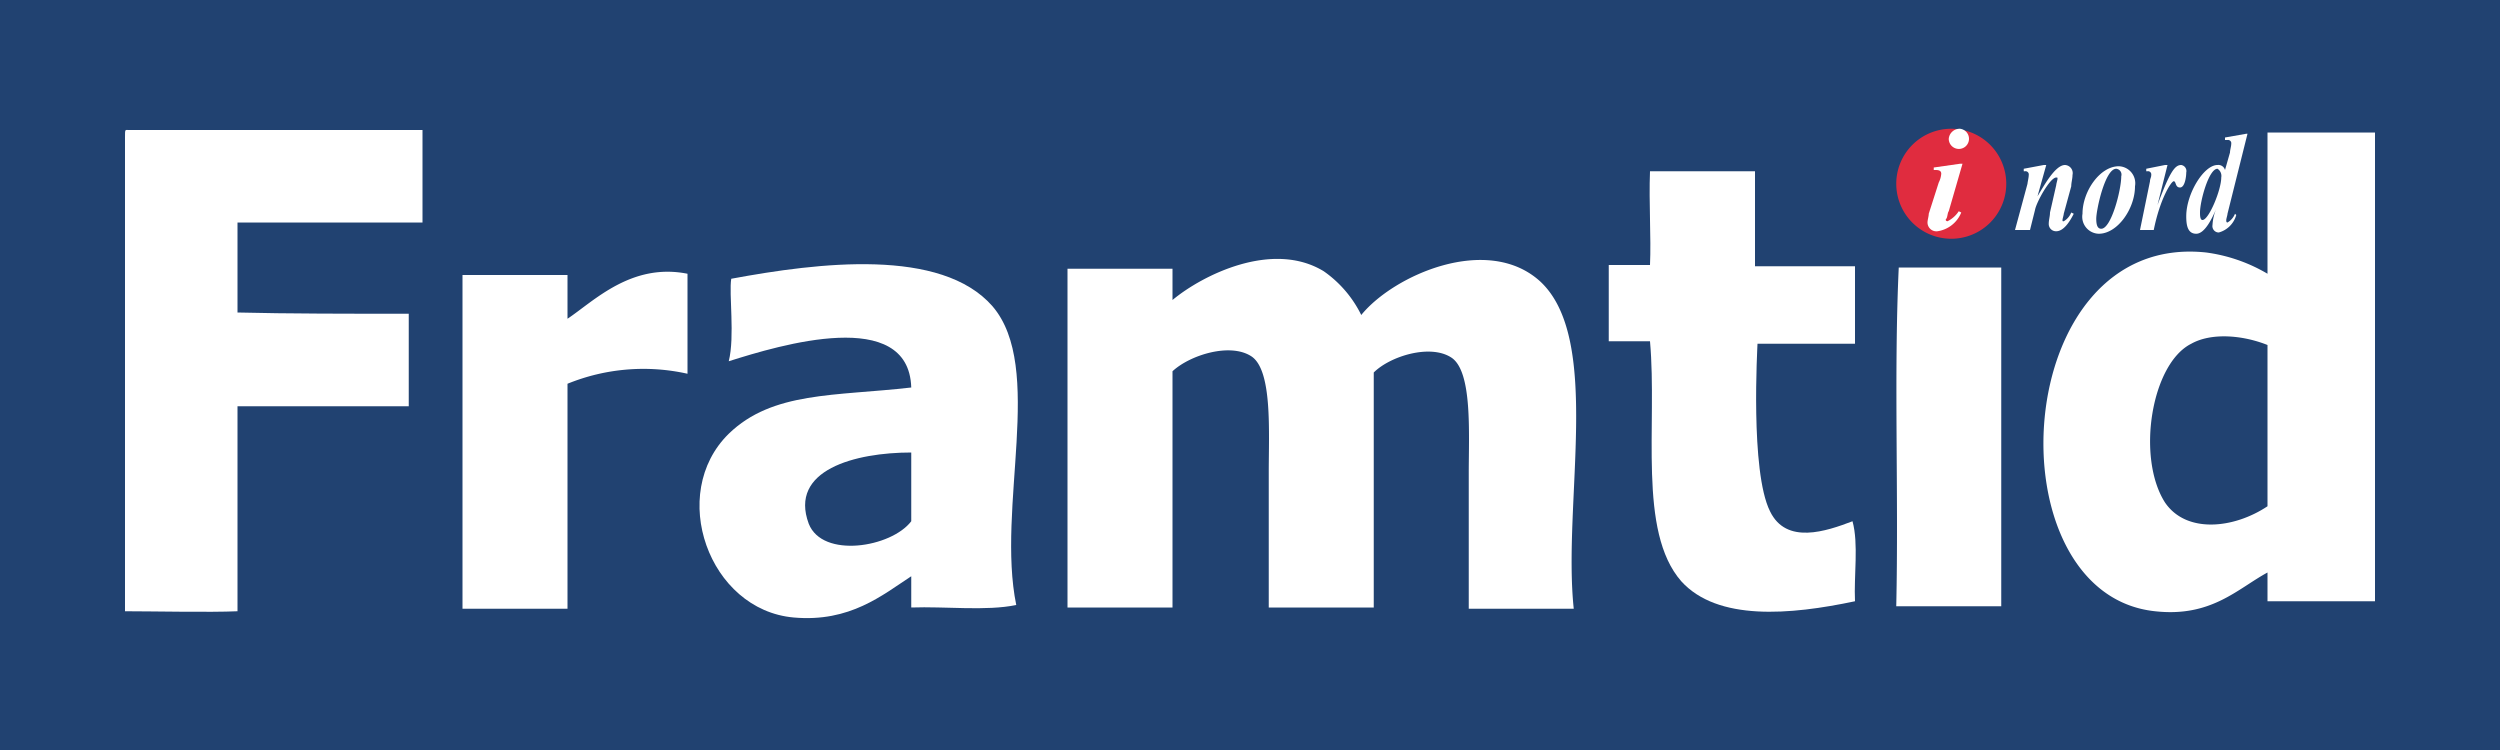
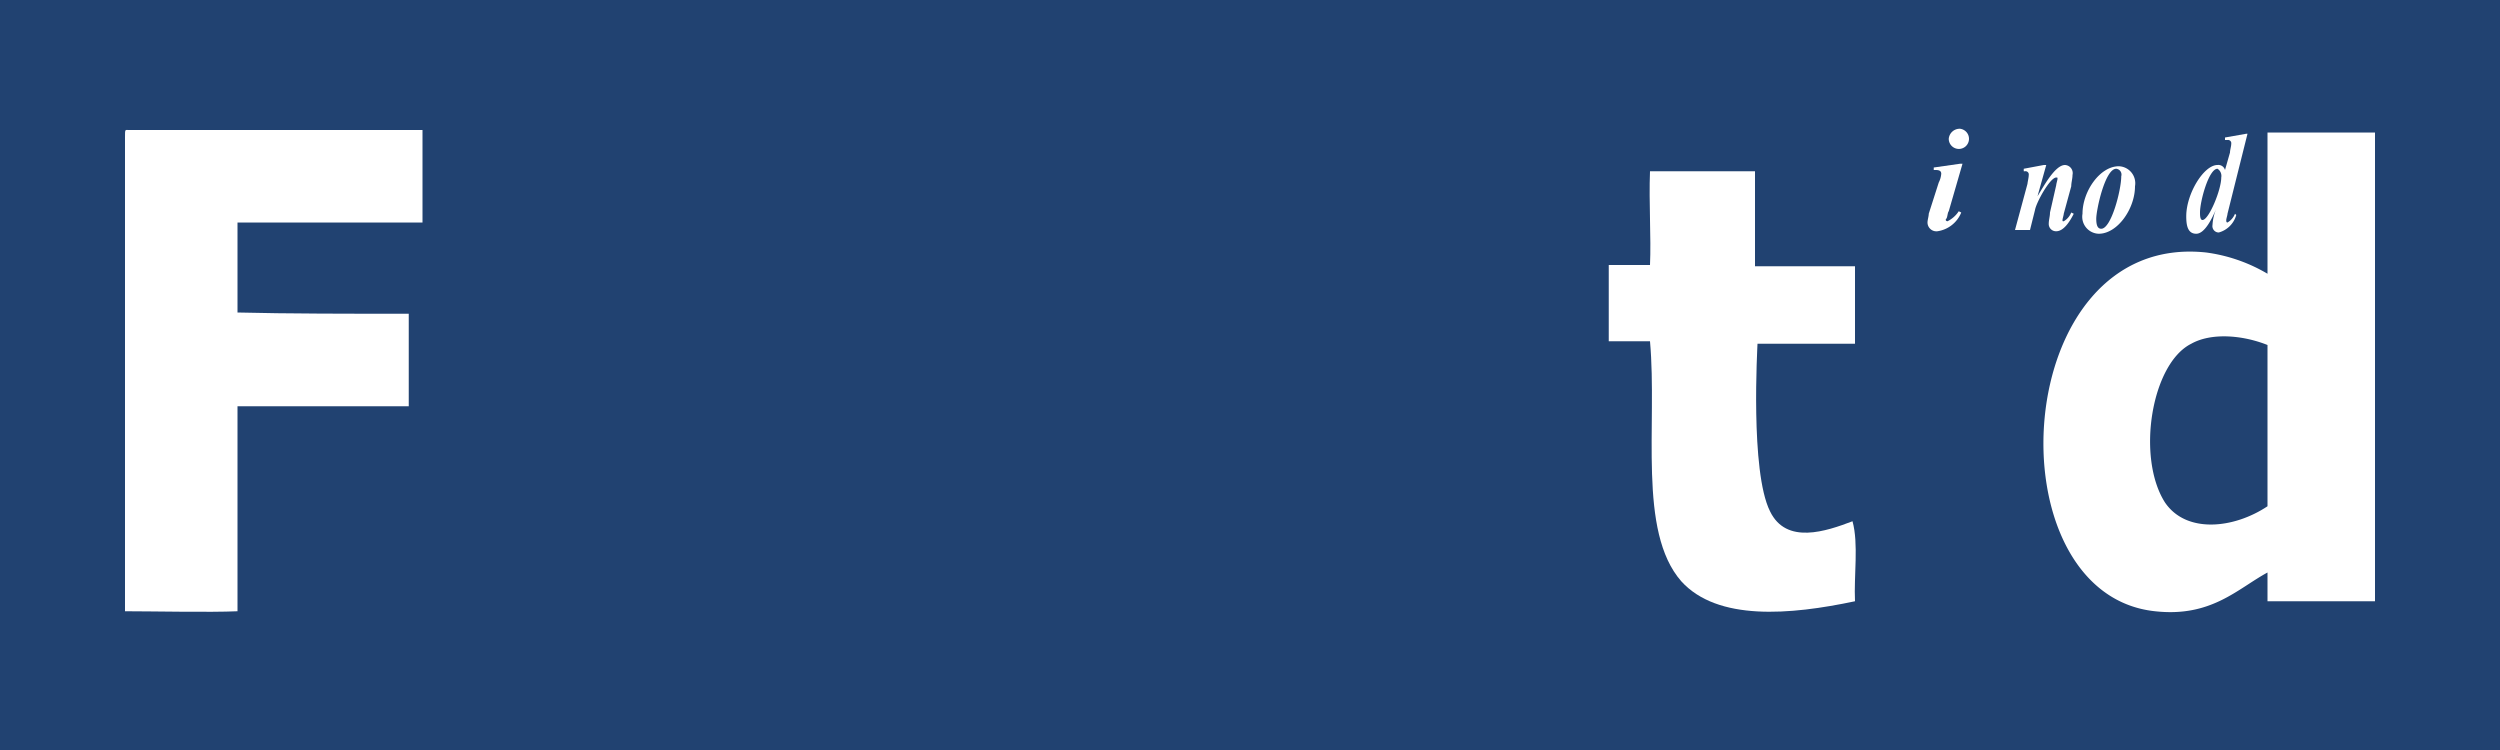
<svg xmlns="http://www.w3.org/2000/svg" id="Layer_1" data-name="Layer 1" width="200" height="60" viewBox="0 0 200 60">
  <title>framtidinord</title>
  <rect width="200" height="60" fill="#214271" />
-   <path d="M160.5,14.6a4.4,4.4,0,1,0-4.4,4.5,4.4,4.4,0,0,0,4.4-4.5" fill="#e02c3f" />
  <path d="M33.8,10.4v7.4H19V25c4,0.1,9,.1,13.7.1v7.4H19V48.9c-2.2.1-6.8,0-9,0V11c0-.7,0-0.6.3-0.6" fill="#fff" />
-   <path d="M105.9,21.7c-4.1-2.5-9.7.3-12.1,2.3V21.5H85.4V48.6h8.4V29.7c1.4-1.3,4.6-2.3,6.3-1.2s1.4,6,1.4,9.3V48.6h8.4V29.8c1.3-1.3,4.5-2.3,6.2-1.2s1.4,6,1.4,9.3V48.7h8.4c-0.9-8.5,2.3-21.6-2.7-26.2-4.2-3.8-11.7-.5-14.3,2.7a9.22,9.22,0,0,0-3-3.5h0Zm46-.3c-0.4,8.6,0,18.1-.2,27.1h8.4V21.4h-8.2ZM45.4,25.5V22H37V48.7h8.4v-18a16.11,16.11,0,0,1,9.6-.8v-8c-4.5-.9-7.5,2.2-9.6,3.6h0Z" fill="#fff" />
  <path d="M132,13.7h8.4v7.6h8v6.2h-7.8c0,0.2-.6,10.2,1,13.4,1.3,2.7,4.5,1.6,6.6.8,0.5,1.8.1,4.4,0.2,6.4-5.2,1.1-11,1.6-13.9-1.6-3.5-4-1.9-12.5-2.5-19.2h-3.3V21.2H132c0.1-2.2-.1-5,0-7.5" fill="#fff" />
  <path d="M181.4,10.6h0V21.9a13,13,0,0,0-4.9-1.7c-15.8-1.7-17.3,27.3-4.1,28.7,4.5,0.5,6.6-1.8,9-3.1v2.3H190V10.6h-8.6Zm0,17V40.5c-2.7,1.8-6.5,2.2-8.2-.3-2.3-3.6-1.1-11.1,2.1-12.7,1.6-.9,4.1-0.7,6.1.1h0Z" fill="#fff" />
  <path d="M175.3,27.4c-3.2,1.6-4.5,9.1-2.1,12.7,1.7,2.5,5.5,2.1,8.2.3V27.6h0C179.4,26.8,176.9,26.6,175.3,27.4Z" fill="none" />
-   <path d="M79.4,24.5h0c-4.1-4.7-13.9-3.5-20.9-2.2-0.2,1.2.3,4.6-.2,6.6,4.1-1.3,14.4-4.4,14.6,2.1-6.1.7-11.1,0.3-14.6,3.7-4.9,4.8-1.6,14.1,5.2,14.7,4.5,0.4,7.1-1.8,9.4-3.3v2.5c2.7-.1,6,0.3,8.4-0.2C79.7,40.6,83.6,29.4,79.4,24.5ZM72.9,41.7c-1.6,2.1-7.1,3-8.2.2-1.6-4.3,3.7-5.7,8.2-5.7v5.5Z" fill="#fff" />
-   <path d="M64.7,41.9c1.1,2.8,6.6,1.9,8.2-.2V36.2C68.4,36.1,63.1,37.5,64.7,41.9Z" fill="none" />
  <path d="M155.9,16.9c-0.1.1-.1,0.5-0.2,0.6s0,0.2.1,0.2a2.28,2.28,0,0,0,.9-0.8l0.2,0.1a2.43,2.43,0,0,1-1.9,1.5,0.71,0.71,0,0,1-.8-0.7c0-.2.1-0.5,0.1-0.7l0.8-2.5a1.85,1.85,0,0,0,.2-0.7c0-.3-0.3-0.3-0.5-0.3h-0.1V13.4l2.1-.3H157l-1.1,3.8m0.9-6.6a0.81,0.81,0,1,1-.9.8A0.88,0.88,0,0,1,156.8,10.3Z" fill="#fff" />
  <path d="M163,15.7h0c0.5-.8,1.4-2.5,2.2-2.5a0.65,0.65,0,0,1,.6.8c0,0.3-.1.6-0.1,0.9l-0.6,2.2c0,0.1-.1.4-0.1,0.5s0,0.1.1,0.1a1.41,1.41,0,0,0,.6-0.7l0.2,0.1c-0.3.6-.8,1.4-1.4,1.4a0.58,0.58,0,0,1-.6-0.6c0-.3.1-0.6,0.1-0.9l0.5-2.2c0-.1.1-0.4,0.1-0.5s0-.1-0.1-0.1c-0.5,0-1.6,2-1.7,2.6l-0.4,1.6h-1.2l1-3.7c0-.1.1-0.5,0.1-0.7a0.26,0.26,0,0,0-.3-0.3h-0.1V13.5l1.6-.3h0.2L163,15.7" fill="#fff" />
  <path d="M167.9,18.7a1.36,1.36,0,0,1-1.3-1.6c0-1.8,1.4-3.8,2.9-3.8a1.36,1.36,0,0,1,1.3,1.6c0,1.8-1.4,3.8-2.9,3.8m1.4-5.2c-0.9,0-1.6,3.3-1.6,4,0,0.5.1,0.8,0.4,0.8,0.8,0,1.6-3.1,1.6-4.2a0.47,0.47,0,0,0-.4-0.6h0Z" fill="#fff" />
-   <path d="M172.6,16.4h0c1-2.7,1.4-3.2,1.9-3.2a0.49,0.49,0,0,1,.4.6c0,0.3-.1,1.2-0.5,1.2s-0.3-.5-0.5-0.5-1.1,1.4-1.6,3.9h-1.1l0.8-3.9c0-.2.1-0.3,0.1-0.5a0.26,0.26,0,0,0-.3-0.3h-0.1V13.5l1.5-.3h0.2l-0.8,3.2" fill="#fff" />
  <path d="M178.2,17.1c0,0.1-.1.4-0.1,0.5s0,0.2.1,0.2a1.41,1.41,0,0,0,.6-0.7l0.1,0.1a2,2,0,0,1-1.4,1.4A0.51,0.51,0,0,1,177,18a3.92,3.92,0,0,1,.3-1.3h0c-0.3.7-.9,2-1.6,2s-0.8-.7-0.8-1.4c0-1.8,1.4-4.1,2.5-4.1a0.55,0.55,0,0,1,.6.4l0.4-1.4c0-.2.1-0.5,0.1-0.7a0.26,0.26,0,0,0-.3-0.3H178V11l1.7-.3h0.1l-1.6,6.4m-2,.5c0.5,0,1.5-2.4,1.5-3.4a0.68,0.68,0,0,0-.3-0.7c-0.7,0-1.4,2.6-1.4,3.5,0,0.2,0,.6.2,0.6h0Z" fill="#fff" />
</svg>